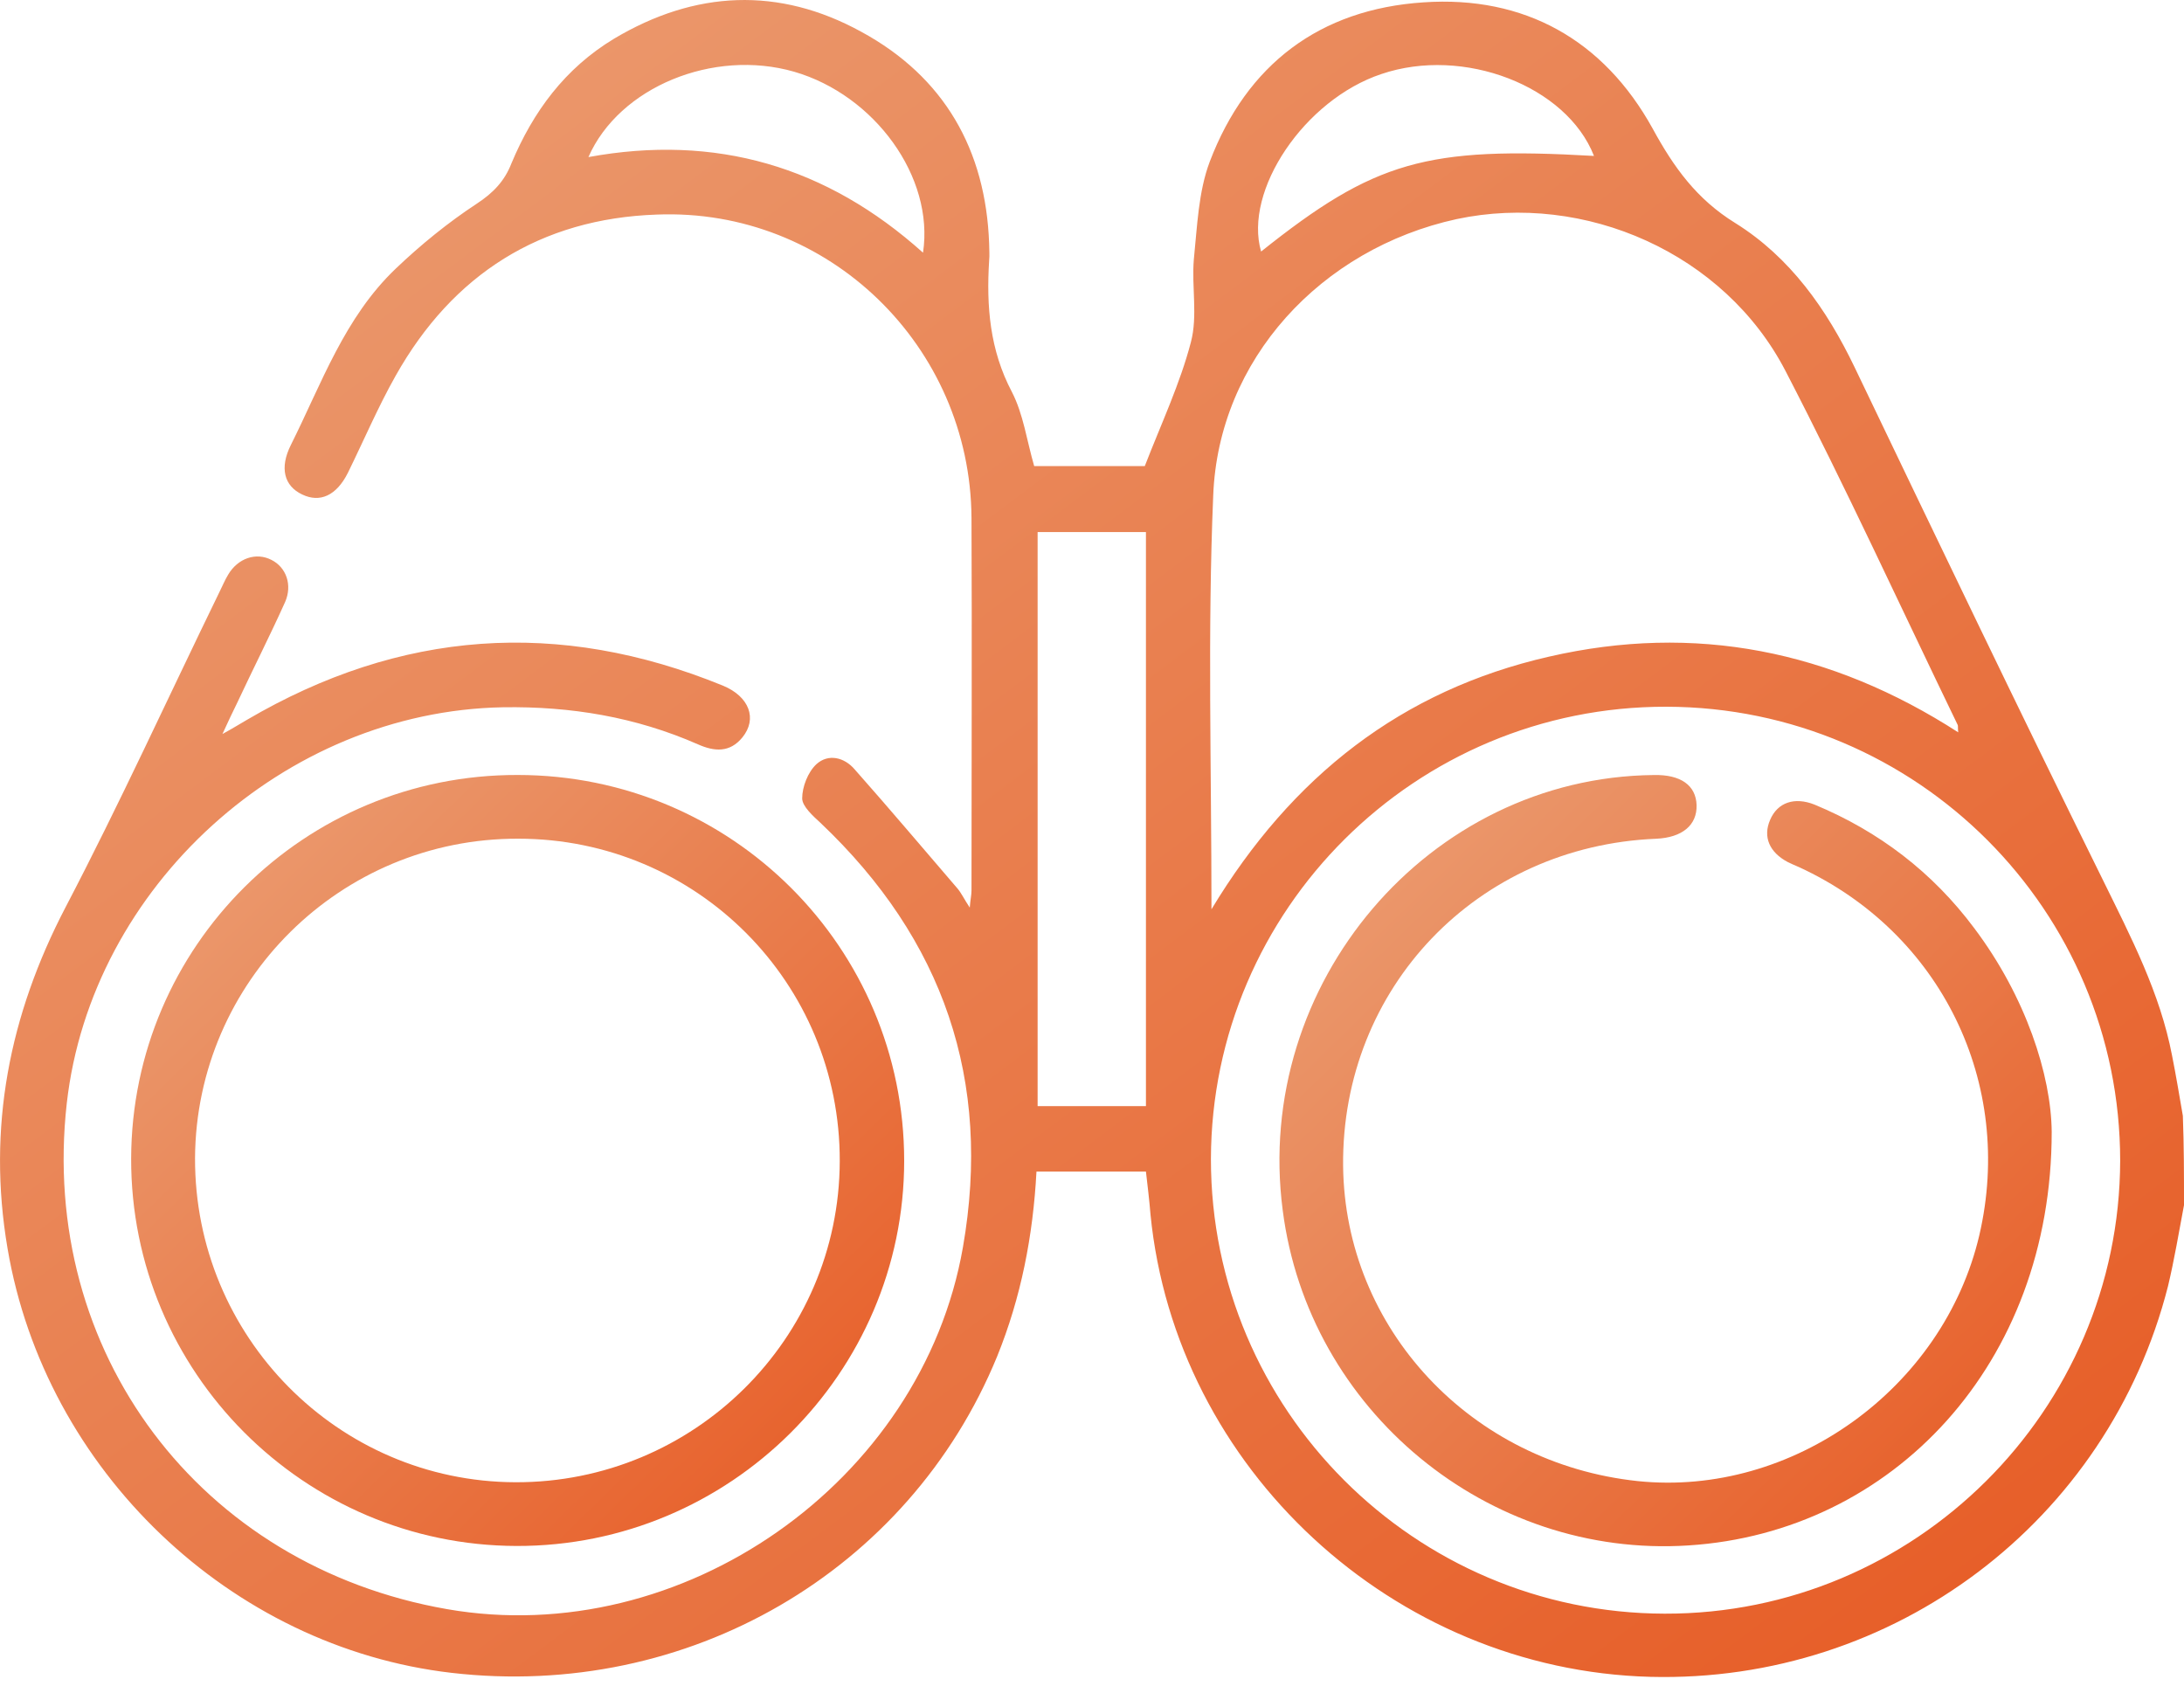
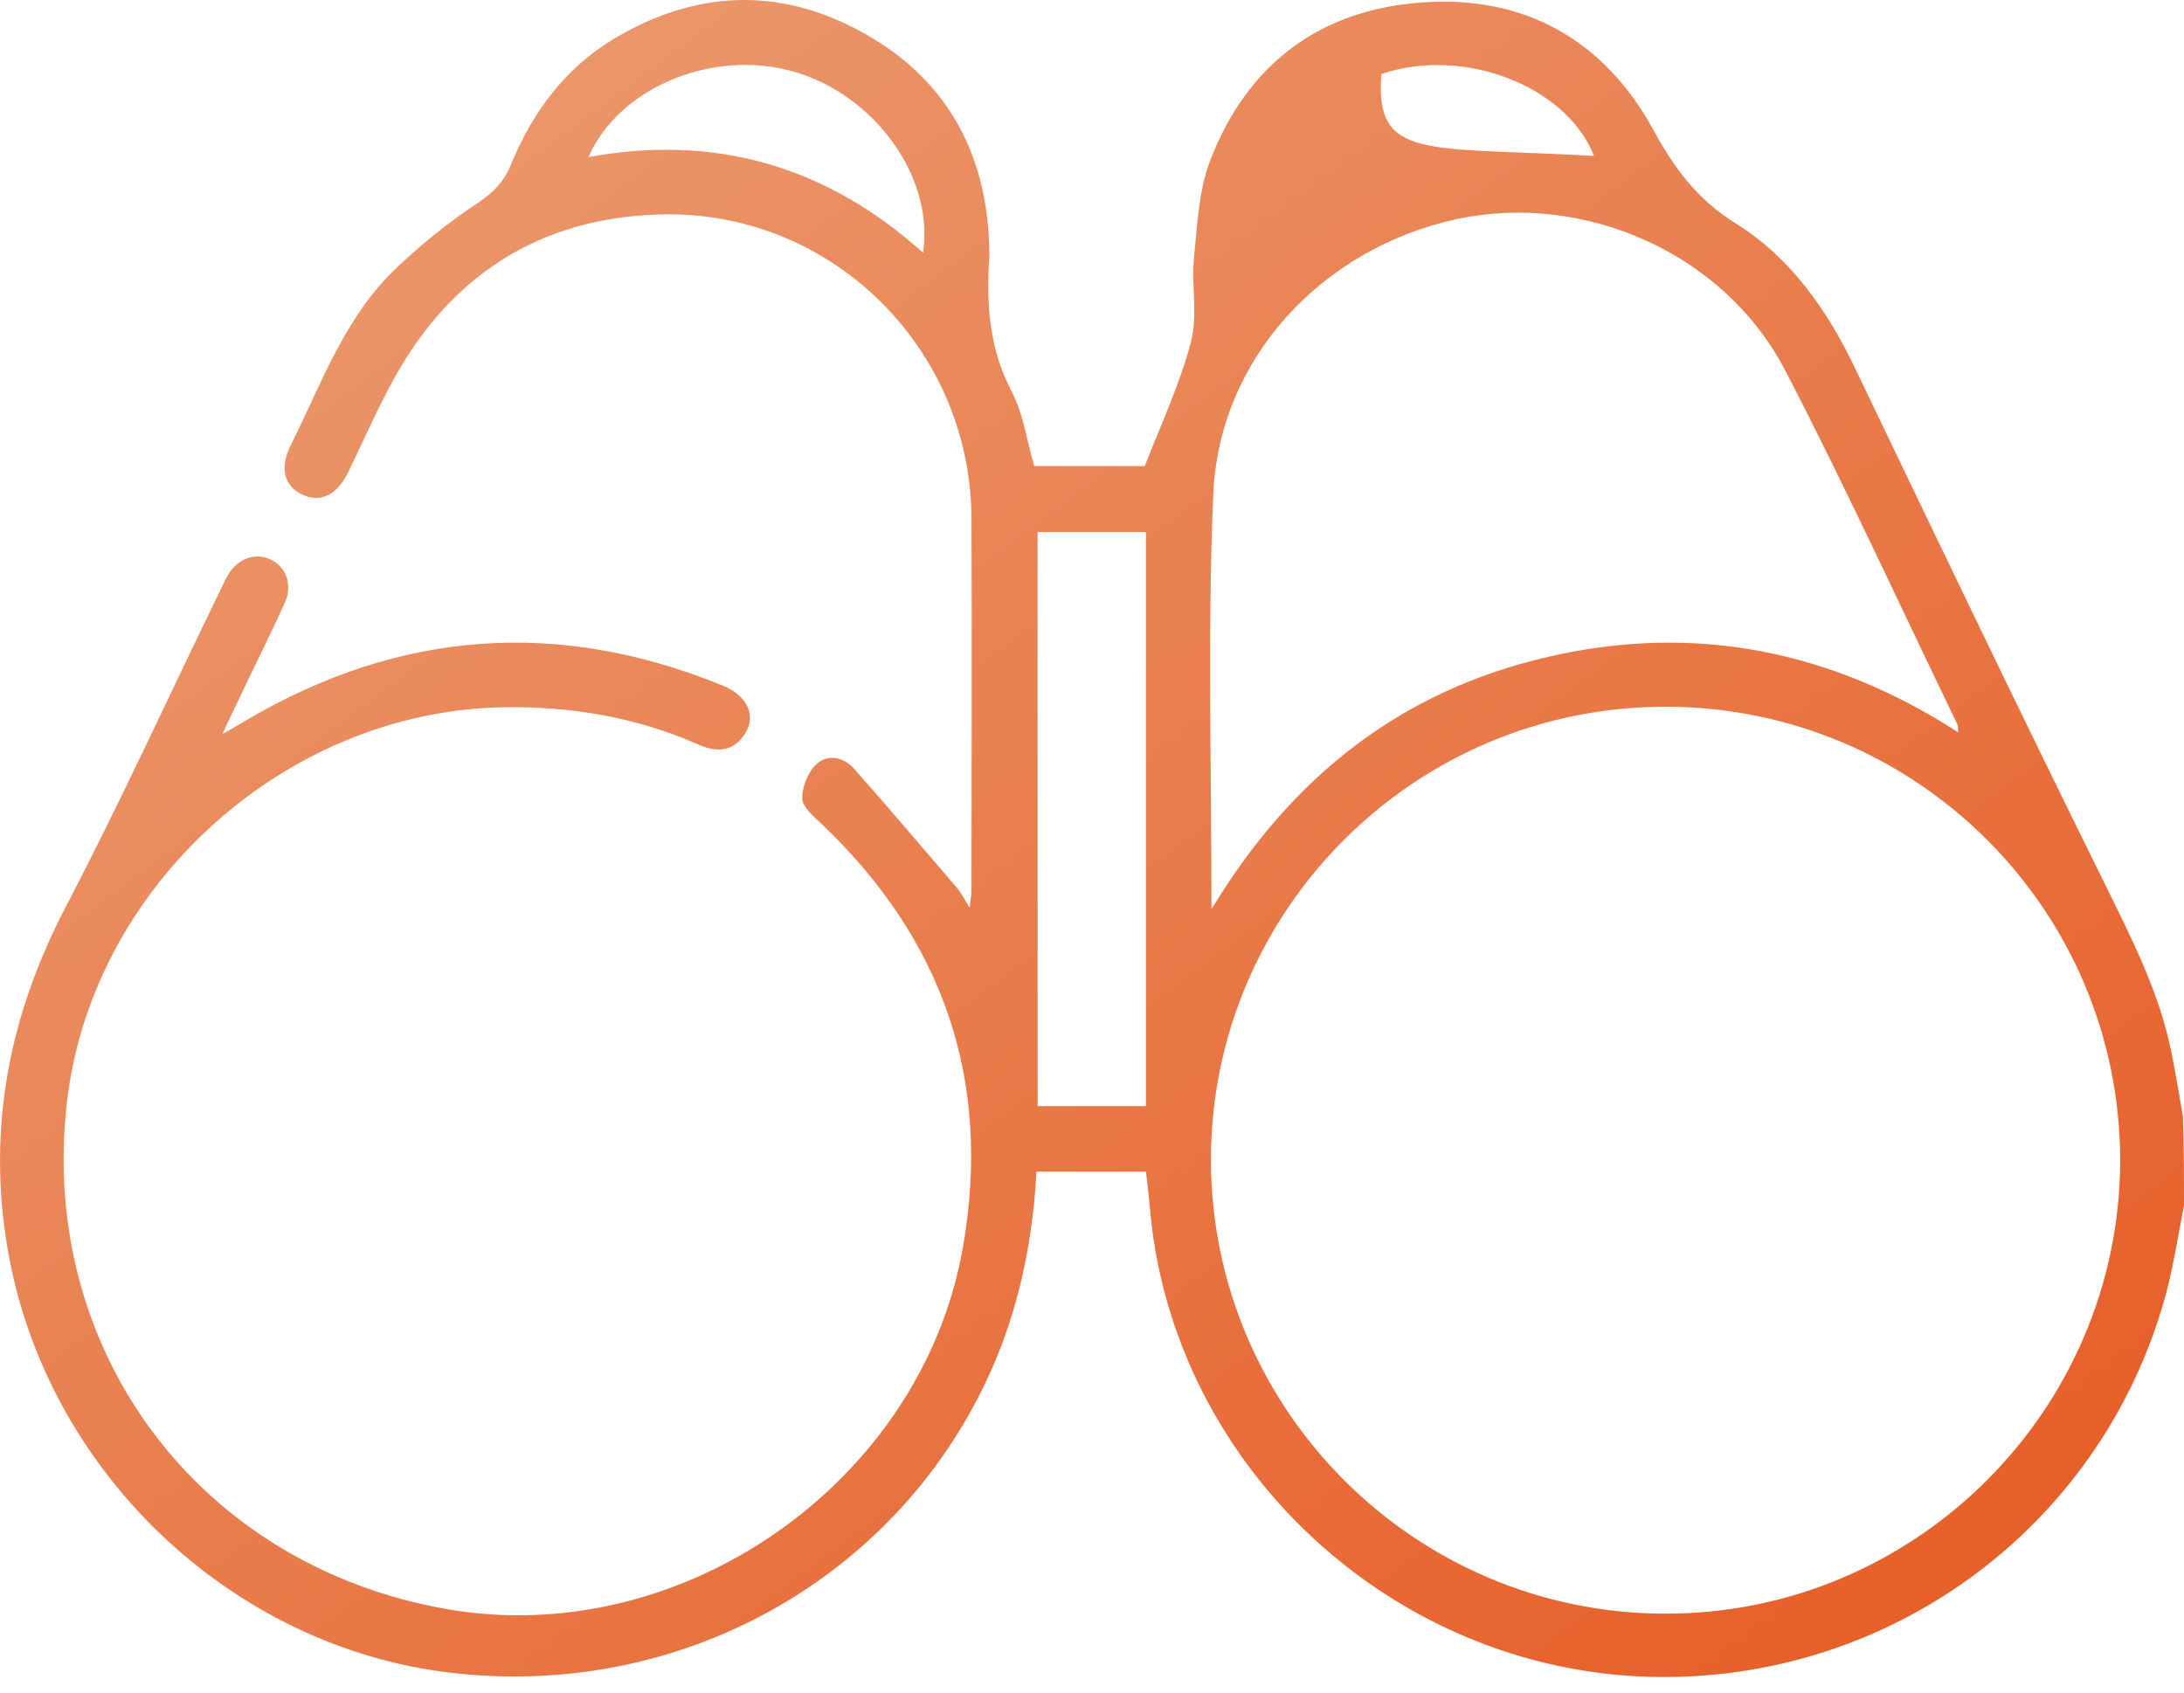
<svg xmlns="http://www.w3.org/2000/svg" width="40" height="31" viewBox="0 0 40 31" fill="none">
-   <path d="M40 22.073C39.906 22.573 39.822 23.073 39.708 23.553C38.611 27.867 34.686 30.827 30.227 30.712C25.519 30.587 21.53 26.898 21.071 22.24C21.05 21.979 21.019 21.729 20.988 21.458C20.309 21.458 19.651 21.458 18.983 21.458C18.92 22.636 18.701 23.761 18.262 24.845C16.644 28.784 12.593 31.139 8.271 30.639C4.22 30.17 0.827 26.929 0.138 22.865C-0.238 20.656 0.169 18.592 1.203 16.612C2.194 14.716 3.082 12.767 4.021 10.839C4.074 10.735 4.115 10.63 4.178 10.526C4.356 10.224 4.69 10.109 4.972 10.255C5.243 10.391 5.358 10.714 5.222 11.026C4.94 11.652 4.627 12.267 4.335 12.892C4.262 13.038 4.189 13.194 4.074 13.444C4.282 13.329 4.397 13.257 4.523 13.184C7.331 11.537 10.234 11.329 13.241 12.558C13.721 12.756 13.877 13.163 13.596 13.507C13.366 13.788 13.084 13.767 12.781 13.632C11.643 13.132 10.453 12.934 9.21 12.954C5.212 13.027 1.672 16.237 1.223 20.207C0.712 24.762 3.656 28.68 8.187 29.472C12.489 30.222 16.884 27.148 17.636 22.844C18.169 19.791 17.281 17.206 15.026 15.07C14.89 14.945 14.692 14.768 14.692 14.622C14.692 14.413 14.796 14.142 14.953 13.996C15.172 13.798 15.464 13.871 15.652 14.09C16.289 14.809 16.905 15.539 17.532 16.268C17.605 16.352 17.657 16.466 17.761 16.623C17.772 16.477 17.793 16.393 17.793 16.31C17.793 14.038 17.803 11.756 17.793 9.484C17.772 6.337 15.172 3.805 12.03 3.93C9.9 4.003 8.292 5.024 7.248 6.879C6.924 7.452 6.663 8.067 6.371 8.661C6.162 9.078 5.859 9.213 5.535 9.057C5.201 8.9 5.118 8.567 5.327 8.15C5.89 7.025 6.308 5.816 7.248 4.92C7.707 4.482 8.208 4.075 8.73 3.732C9.033 3.534 9.242 3.315 9.367 2.992C9.764 2.043 10.348 1.251 11.246 0.709C12.729 -0.176 14.264 -0.249 15.778 0.584C17.292 1.408 18.054 2.742 18.116 4.461C18.116 4.565 18.127 4.67 18.116 4.774C18.064 5.607 18.127 6.41 18.534 7.181C18.743 7.587 18.805 8.067 18.941 8.536C19.63 8.536 20.33 8.536 20.967 8.536C21.27 7.754 21.614 7.025 21.812 6.264C21.938 5.785 21.823 5.253 21.865 4.753C21.927 4.148 21.948 3.513 22.157 2.96C22.836 1.178 24.172 0.168 26.072 0.043C27.92 -0.083 29.371 0.73 30.269 2.356C30.656 3.065 31.073 3.648 31.783 4.086C32.785 4.711 33.454 5.66 33.965 6.722C35.469 9.859 36.972 12.996 38.517 16.122C39.029 17.165 39.562 18.186 39.781 19.332C39.854 19.697 39.916 20.072 39.979 20.437C40 20.989 40 21.531 40 22.073ZM30.52 12.944C25.926 12.934 22.188 16.654 22.178 21.229C22.178 25.814 25.905 29.545 30.489 29.555C35.072 29.566 38.82 25.835 38.831 21.26C38.831 16.675 35.114 12.954 30.52 12.944ZM22.188 16.654C23.66 14.215 25.675 12.642 28.369 12.027C31.042 11.412 33.537 11.912 35.865 13.413C35.855 13.329 35.865 13.298 35.855 13.277C34.811 11.12 33.809 8.932 32.702 6.795C31.585 4.638 29.027 3.513 26.678 4.013C24.193 4.555 22.314 6.587 22.22 9.078C22.115 11.568 22.188 14.049 22.188 16.654ZM20.988 20.259C20.988 16.737 20.988 13.236 20.988 9.745C20.309 9.745 19.651 9.745 19.004 9.745C19.004 13.267 19.004 16.758 19.004 20.259C19.662 20.259 20.309 20.259 20.988 20.259ZM16.905 4.628C17.114 3.242 16.018 1.741 14.546 1.314C13.063 0.887 11.34 1.595 10.777 2.877C13.105 2.45 15.141 3.044 16.905 4.628ZM29.194 2.856C28.693 1.574 26.803 0.845 25.3 1.356C23.89 1.825 22.773 3.492 23.097 4.607C25.174 2.95 26.124 2.679 29.194 2.856Z" fill="url(#paint0_linear_9046_6723)" />
-   <path d="M9.481 14.194C13.396 14.194 16.56 17.352 16.56 21.26C16.56 25.147 13.365 28.325 9.46 28.315C5.566 28.305 2.392 25.126 2.402 21.218C2.413 17.331 5.576 14.184 9.481 14.194ZM9.492 15.361C6.234 15.351 3.593 17.977 3.572 21.208C3.561 24.48 6.192 27.137 9.439 27.148C12.707 27.158 15.37 24.522 15.38 21.27C15.391 17.998 12.759 15.361 9.492 15.361Z" fill="url(#paint1_linear_9046_6723)" />
-   <path d="M37.577 20.729C37.577 24.981 34.664 28.065 30.926 28.305C27.251 28.545 23.962 25.835 23.493 22.167C22.95 18.019 26.165 14.236 30.289 14.195C30.78 14.184 31.062 14.382 31.073 14.747C31.083 15.112 30.811 15.341 30.331 15.362C27.053 15.497 24.568 18.092 24.599 21.354C24.631 24.334 26.938 26.804 29.997 27.127C32.827 27.419 35.593 25.429 36.251 22.625C36.898 19.843 35.551 17.081 32.952 15.883C32.879 15.852 32.806 15.82 32.743 15.789C32.409 15.612 32.284 15.331 32.419 15.018C32.555 14.695 32.868 14.591 33.234 14.737C34.413 15.226 35.395 15.977 36.157 16.998C37.107 18.259 37.567 19.697 37.577 20.729Z" fill="url(#paint2_linear_9046_6723)" />
+   <path d="M40 22.073C39.906 22.573 39.822 23.073 39.708 23.553C38.611 27.867 34.686 30.827 30.227 30.712C25.519 30.587 21.53 26.898 21.071 22.24C21.05 21.979 21.019 21.729 20.988 21.458C20.309 21.458 19.651 21.458 18.983 21.458C18.92 22.636 18.701 23.761 18.262 24.845C16.644 28.784 12.593 31.139 8.271 30.639C4.22 30.17 0.827 26.929 0.138 22.865C-0.238 20.656 0.169 18.592 1.203 16.612C2.194 14.716 3.082 12.767 4.021 10.839C4.074 10.735 4.115 10.63 4.178 10.526C4.356 10.224 4.69 10.109 4.972 10.255C5.243 10.391 5.358 10.714 5.222 11.026C4.94 11.652 4.627 12.267 4.335 12.892C4.262 13.038 4.189 13.194 4.074 13.444C4.282 13.329 4.397 13.257 4.523 13.184C7.331 11.537 10.234 11.329 13.241 12.558C13.721 12.756 13.877 13.163 13.596 13.507C13.366 13.788 13.084 13.767 12.781 13.632C11.643 13.132 10.453 12.934 9.21 12.954C5.212 13.027 1.672 16.237 1.223 20.207C0.712 24.762 3.656 28.68 8.187 29.472C12.489 30.222 16.884 27.148 17.636 22.844C18.169 19.791 17.281 17.206 15.026 15.07C14.89 14.945 14.692 14.768 14.692 14.622C14.692 14.413 14.796 14.142 14.953 13.996C15.172 13.798 15.464 13.871 15.652 14.09C16.289 14.809 16.905 15.539 17.532 16.268C17.605 16.352 17.657 16.466 17.761 16.623C17.772 16.477 17.793 16.393 17.793 16.31C17.793 14.038 17.803 11.756 17.793 9.484C17.772 6.337 15.172 3.805 12.03 3.93C9.9 4.003 8.292 5.024 7.248 6.879C6.924 7.452 6.663 8.067 6.371 8.661C6.162 9.078 5.859 9.213 5.535 9.057C5.201 8.9 5.118 8.567 5.327 8.15C5.89 7.025 6.308 5.816 7.248 4.92C7.707 4.482 8.208 4.075 8.73 3.732C9.033 3.534 9.242 3.315 9.367 2.992C9.764 2.043 10.348 1.251 11.246 0.709C12.729 -0.176 14.264 -0.249 15.778 0.584C17.292 1.408 18.054 2.742 18.116 4.461C18.116 4.565 18.127 4.67 18.116 4.774C18.064 5.607 18.127 6.41 18.534 7.181C18.743 7.587 18.805 8.067 18.941 8.536C19.63 8.536 20.33 8.536 20.967 8.536C21.27 7.754 21.614 7.025 21.812 6.264C21.938 5.785 21.823 5.253 21.865 4.753C21.927 4.148 21.948 3.513 22.157 2.96C22.836 1.178 24.172 0.168 26.072 0.043C27.92 -0.083 29.371 0.73 30.269 2.356C30.656 3.065 31.073 3.648 31.783 4.086C32.785 4.711 33.454 5.66 33.965 6.722C35.469 9.859 36.972 12.996 38.517 16.122C39.029 17.165 39.562 18.186 39.781 19.332C39.854 19.697 39.916 20.072 39.979 20.437C40 20.989 40 21.531 40 22.073ZM30.52 12.944C25.926 12.934 22.188 16.654 22.178 21.229C22.178 25.814 25.905 29.545 30.489 29.555C35.072 29.566 38.82 25.835 38.831 21.26C38.831 16.675 35.114 12.954 30.52 12.944ZM22.188 16.654C23.66 14.215 25.675 12.642 28.369 12.027C31.042 11.412 33.537 11.912 35.865 13.413C35.855 13.329 35.865 13.298 35.855 13.277C34.811 11.12 33.809 8.932 32.702 6.795C31.585 4.638 29.027 3.513 26.678 4.013C24.193 4.555 22.314 6.587 22.22 9.078C22.115 11.568 22.188 14.049 22.188 16.654ZM20.988 20.259C20.988 16.737 20.988 13.236 20.988 9.745C20.309 9.745 19.651 9.745 19.004 9.745C19.004 13.267 19.004 16.758 19.004 20.259C19.662 20.259 20.309 20.259 20.988 20.259ZM16.905 4.628C17.114 3.242 16.018 1.741 14.546 1.314C13.063 0.887 11.34 1.595 10.777 2.877C13.105 2.45 15.141 3.044 16.905 4.628ZM29.194 2.856C28.693 1.574 26.803 0.845 25.3 1.356C25.174 2.95 26.124 2.679 29.194 2.856Z" fill="url(#paint0_linear_9046_6723)" />
  <defs>
    <linearGradient id="paint0_linear_9046_6723" x1="34.949" y1="30.715" x2="9.451" y2="-3.299" gradientUnits="userSpaceOnUse">
      <stop stop-color="#E75E28" />
      <stop offset="1" stop-color="#EB9C71" />
    </linearGradient>
    <linearGradient id="paint1_linear_9046_6723" x1="14.772" y1="28.315" x2="2.564" y2="15.777" gradientUnits="userSpaceOnUse">
      <stop stop-color="#E75E28" />
      <stop offset="1" stop-color="#EB9C71" />
    </linearGradient>
    <linearGradient id="paint2_linear_9046_6723" x1="35.791" y1="28.32" x2="23.579" y2="15.793" gradientUnits="userSpaceOnUse">
      <stop stop-color="#E75E28" />
      <stop offset="1" stop-color="#EB9C71" />
    </linearGradient>
  </defs>
</svg>